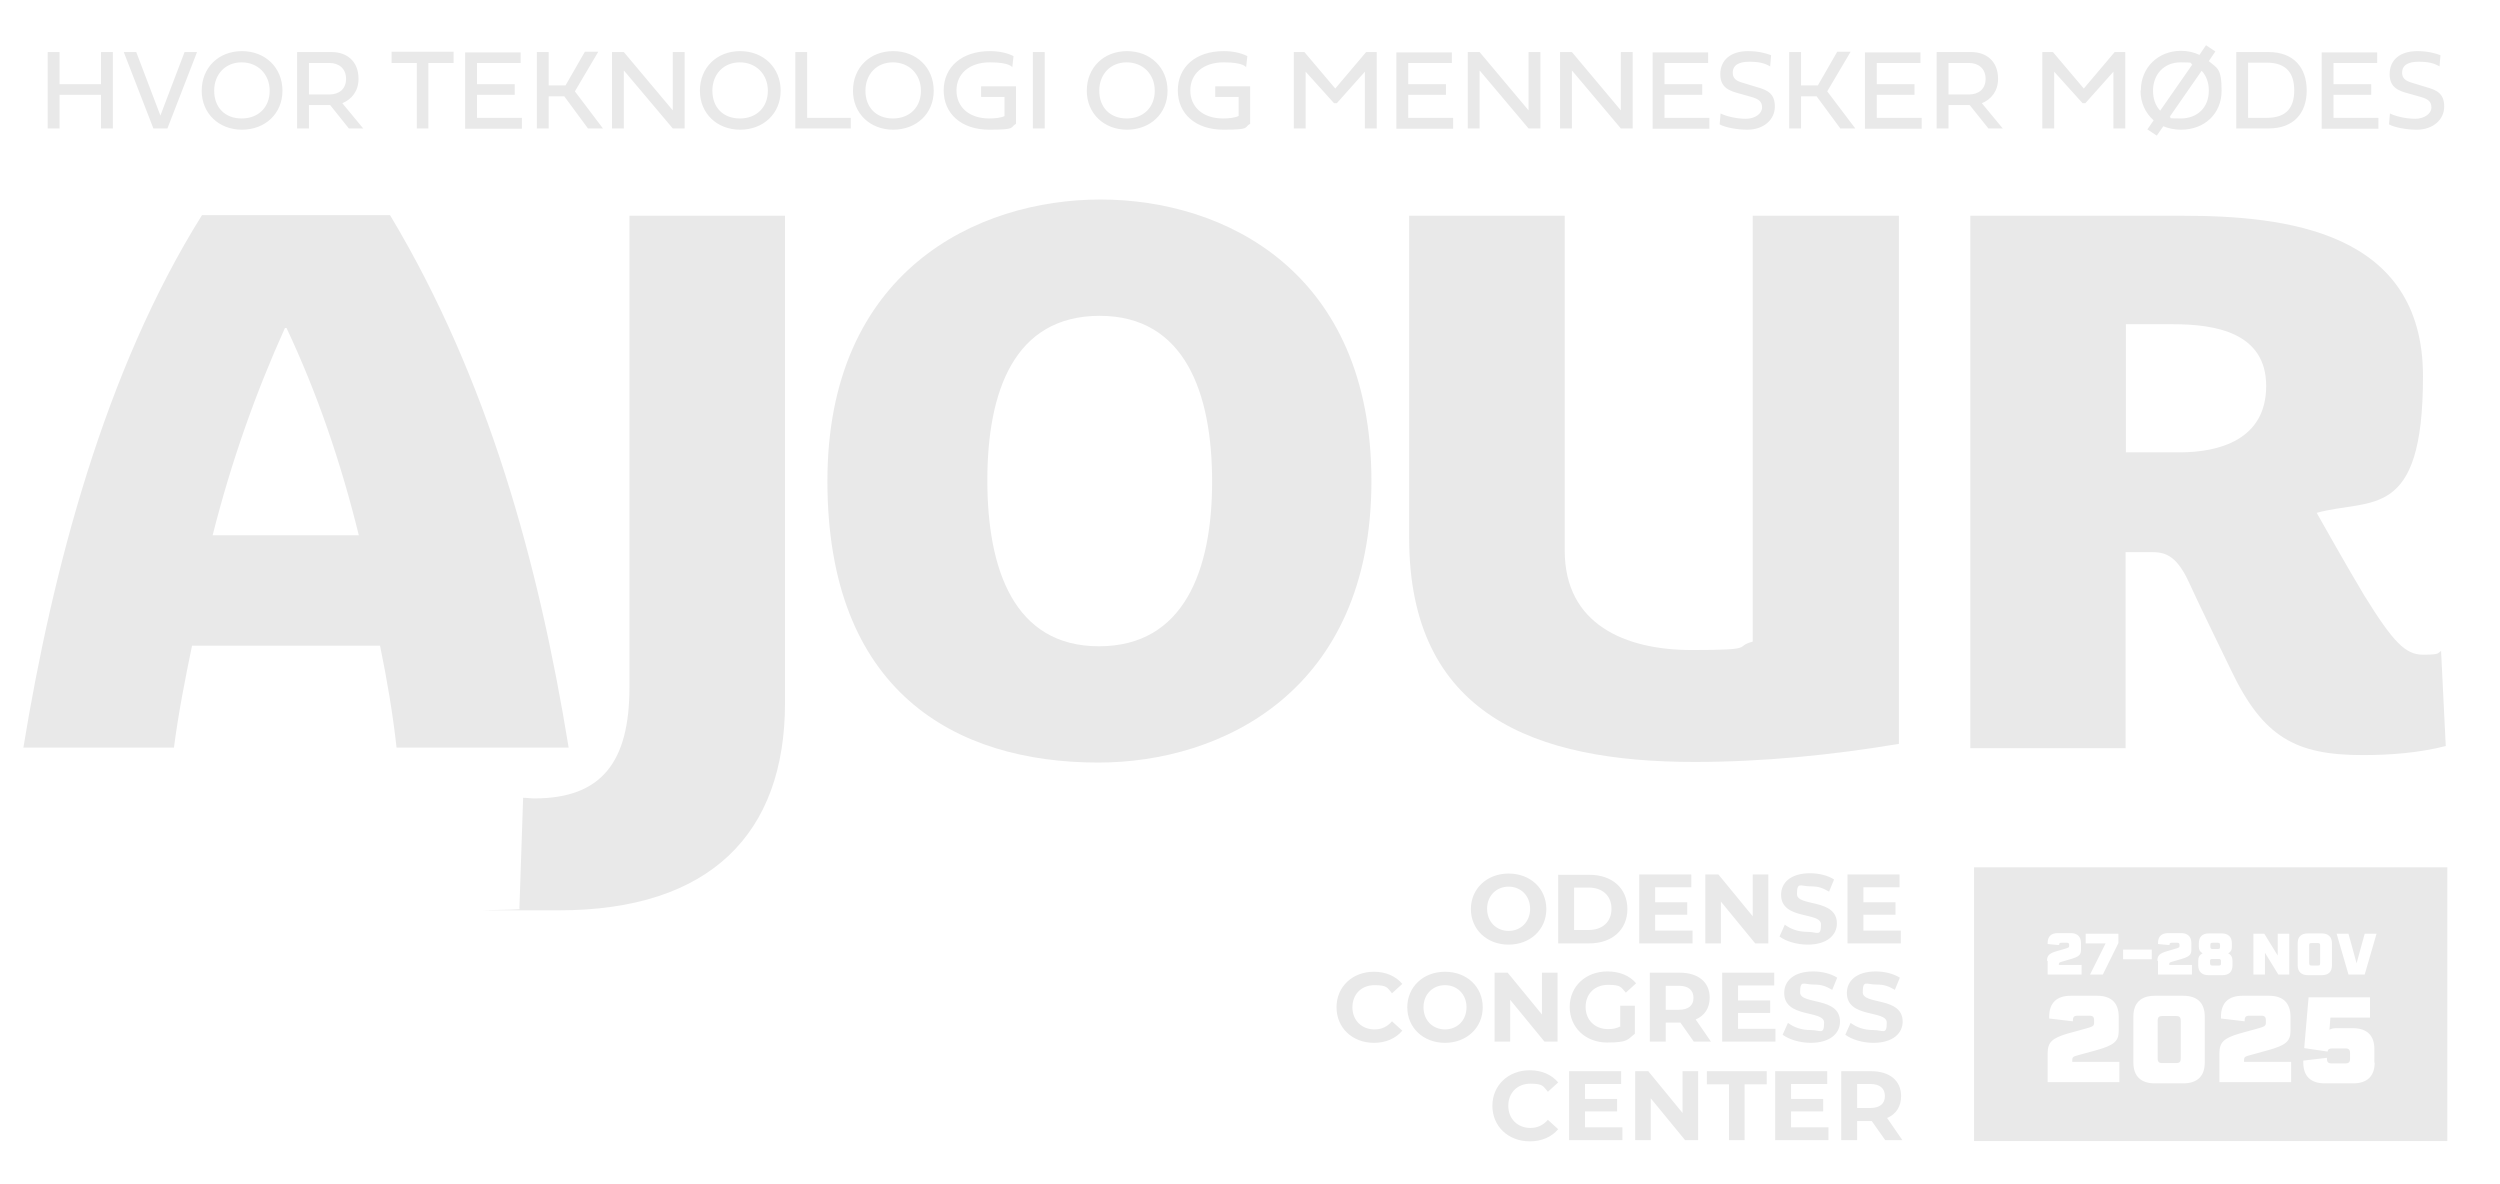
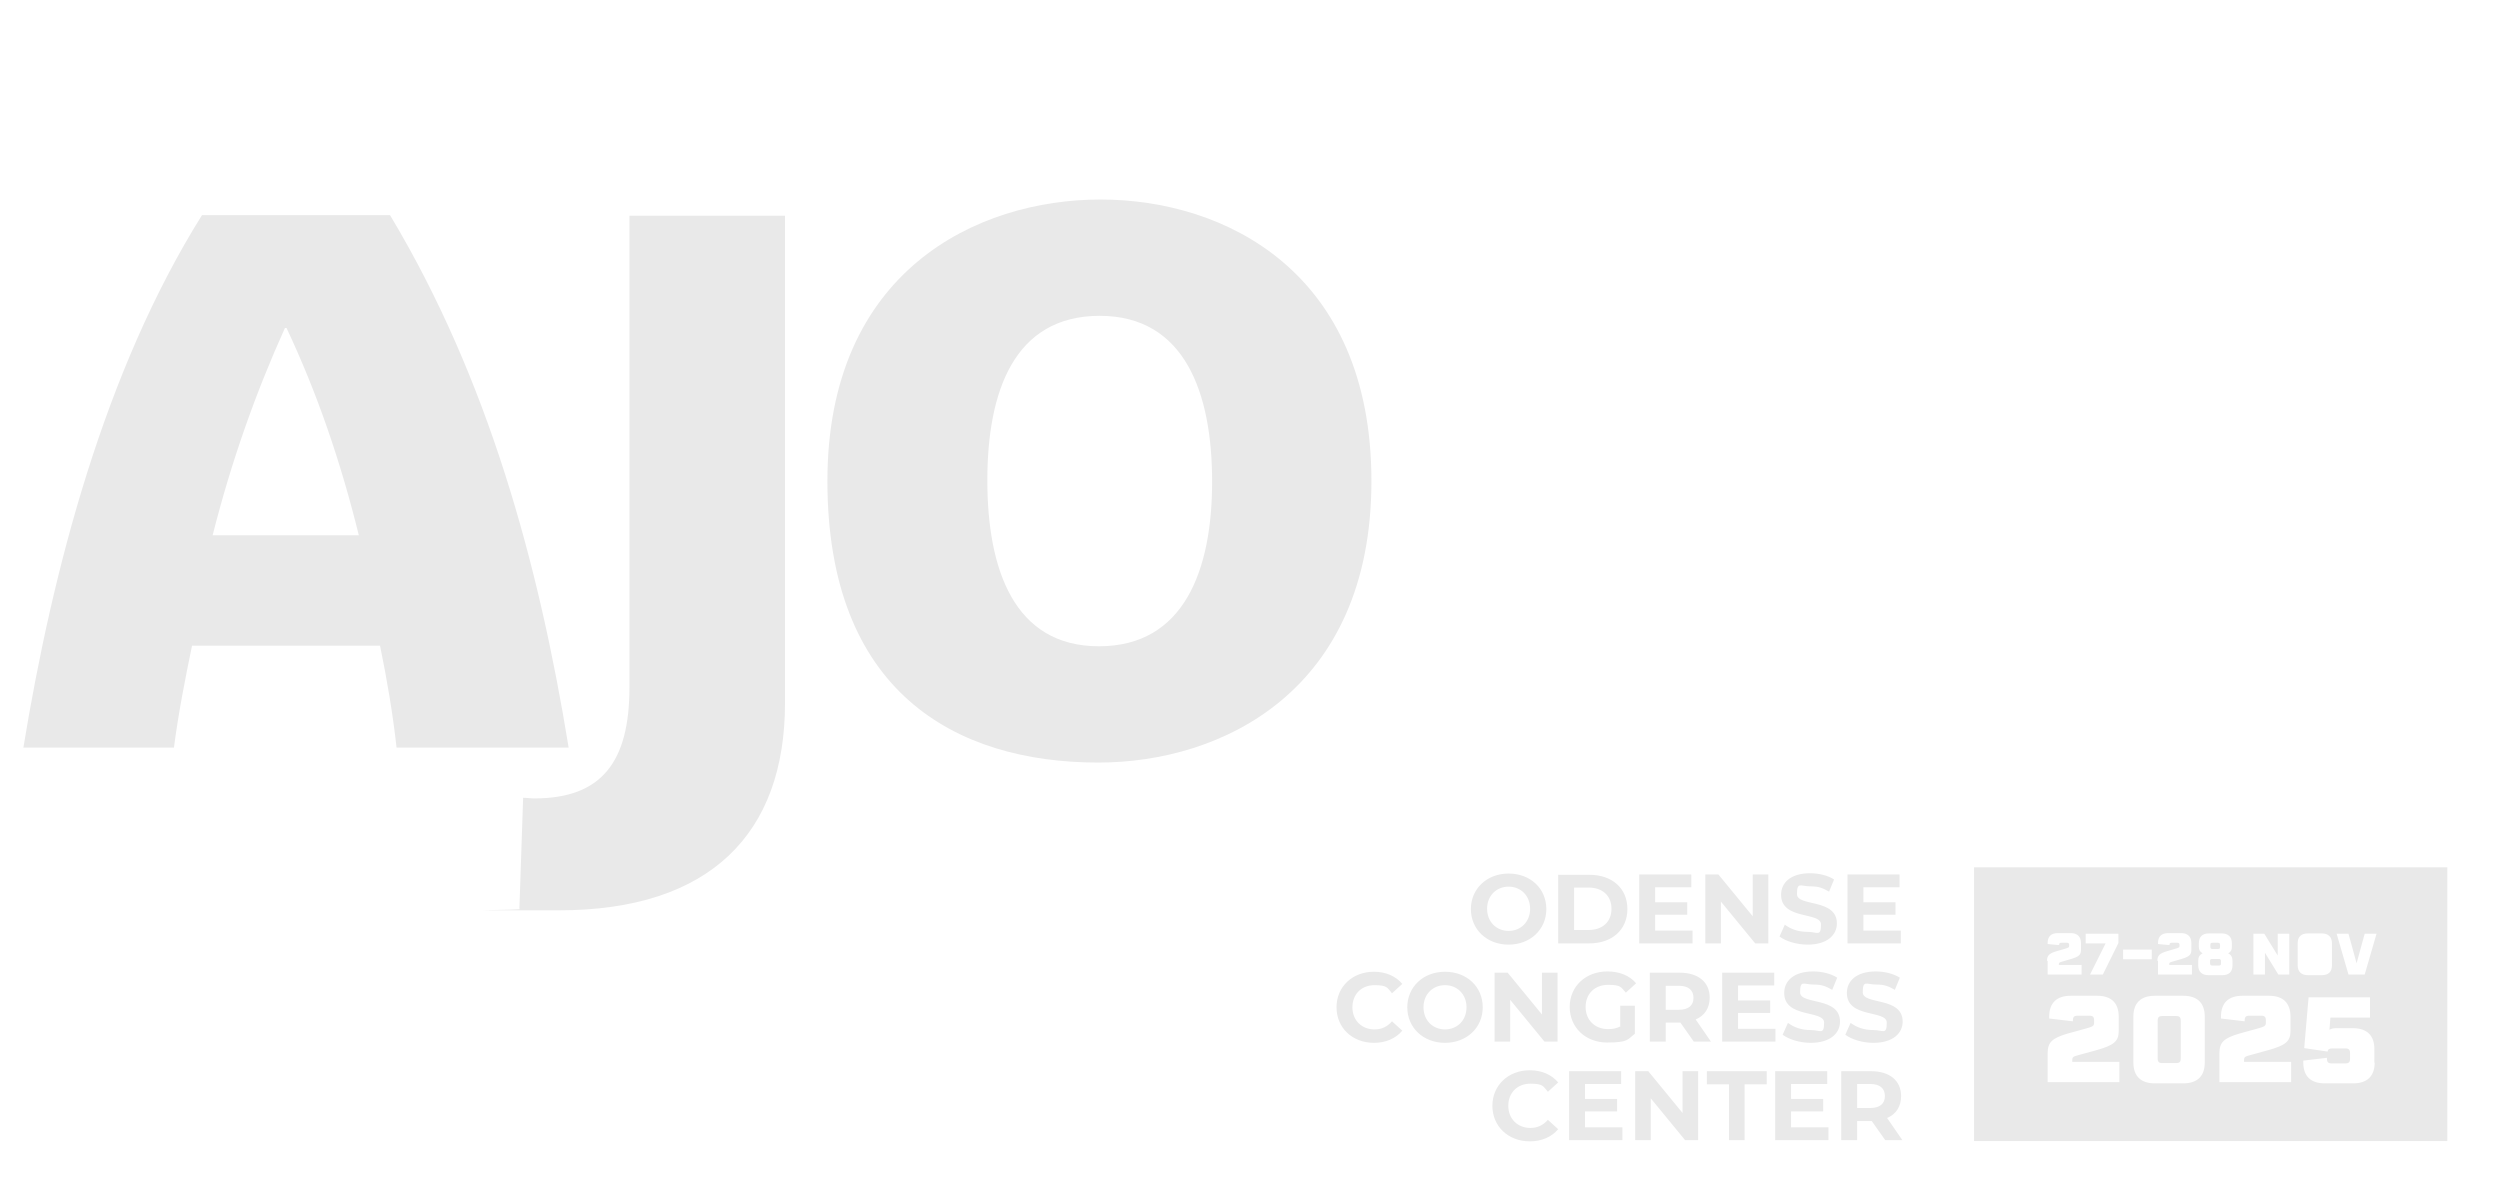
<svg xmlns="http://www.w3.org/2000/svg" viewBox="0 0 801.9 379.9">
  <defs>
    <style>      .st0 {        fill: #e9e9e9;      }    </style>
  </defs>
  <g id="Layer_1">
    <g>
-       <path class="st0" d="M36.2,16.7h-3.8v10.3h-13.3v-10.3h-3.8v24.5h3.8v-10.8h13.3v10.8h3.8v-24.5ZM51.5,37.2l-7.8-20.5h-4l9.5,24.5h4.5l9.5-24.5h-4l-7.8,20.5ZM64.7,29.1c0,7.3,5.5,12.5,12.9,12.5s13-5.1,13-12.5-5.5-12.7-13-12.7-12.9,5.3-12.9,12.7M68.7,29.1c0-5.3,3.6-9.1,8.8-9.1s9,3.8,9,9.1-3.6,8.9-9,8.9-8.8-3.6-8.8-8.9M111.9,41.2h4.6l-6.7-8.1c3-1.2,5.2-3.9,5.2-7.8,0-5.9-4-8.6-8.6-8.6h-11.1v24.5h3.8v-7.5h6.8l6,7.5ZM105.7,20.2c2.9,0,5.3,1.7,5.3,5.1s-2.4,5-5.3,5h-6.6v-10.1h6.6ZM133.6,41.2h3.8v-21h8.1v-3.6h-19.9v3.6h8.1v21ZM167.4,37.8h-14.4v-7.4h12.1v-3.4h-12.1v-6.8h14v-3.4h-17.8v24.5h18.2v-3.4ZM176,27.5v-10.8h-3.8v24.5h3.8v-10.3h5l7.6,10.3h4.8l-9-11.9,7.5-12.7h-4.3l-6.2,10.8h-5.4ZM200.2,22.7l15.6,18.5h3.8v-24.5h-3.8v18.7l-15.7-18.7h-3.8v24.5h3.8v-18.5ZM224.5,29.1c0,7.3,5.5,12.5,12.9,12.5s13-5.1,13-12.5-5.5-12.7-13-12.7-12.9,5.3-12.9,12.7M228.5,29.1c0-5.3,3.6-9.1,8.8-9.1s9,3.8,9,9.1-3.6,8.9-9,8.9-8.8-3.6-8.8-8.9M272.9,37.8h-14v-21.1h-3.8v24.5h17.8v-3.4ZM273.6,29.1c0,7.3,5.5,12.5,12.9,12.5s13-5.1,13-12.5-5.5-12.7-13-12.7-12.9,5.3-12.9,12.7M277.6,29.1c0-5.3,3.6-9.1,8.8-9.1s9,3.8,9,9.1-3.6,8.9-9,8.9-8.8-3.6-8.8-8.9M322.3,37.2c-1.2.6-3.2.8-5,.8-6.5,0-10.5-3.7-10.5-9s4.1-9,10.7-9,7.2,1.6,7.2,1.6l.4-3.6c-2.2-1.1-4.8-1.6-7.6-1.6-9,0-14.8,5.1-14.8,12.6s5.7,12.6,14.6,12.6,6.5-.7,8.6-1.9v-12h-11.2v3.4h7.5v6.1ZM335.1,16.7h-3.8v24.5h3.8v-24.5ZM348.6,29.1c0,7.3,5.5,12.5,12.9,12.5s13-5.1,13-12.5-5.5-12.7-13-12.7-12.9,5.3-12.9,12.7M352.6,29.1c0-5.3,3.6-9.1,8.8-9.1s9,3.8,9,9.1-3.6,8.9-9,8.9-8.8-3.6-8.8-8.9M397.3,37.2c-1.2.6-3.2.8-5,.8-6.5,0-10.5-3.7-10.5-9s4.1-9,10.7-9,7.2,1.6,7.2,1.6l.4-3.6c-2.2-1.1-4.8-1.6-7.6-1.6-9,0-14.7,5.1-14.7,12.6s5.7,12.6,14.6,12.6,6.5-.7,8.6-1.9v-12h-11.2v3.4h7.5v6.1ZM428.8,33.1l9-10.1v18.2h3.8v-24.5h-3.4l-9.9,11.7-9.9-11.7h-3.4v24.5h3.8v-18.2l9.1,10.1h.8ZM466.1,37.8h-14.4v-7.4h12.1v-3.4h-12.1v-6.8h14v-3.4h-17.8v24.5h18.2v-3.4ZM474.7,22.7l15.6,18.5h3.8v-24.5h-3.8v18.7l-15.7-18.7h-3.8v24.5h3.8v-18.5ZM504.3,22.7l15.6,18.5h3.8v-24.5h-3.8v18.7l-15.7-18.7h-3.8v24.5h3.8v-18.5ZM548.3,37.8h-14.4v-7.4h12.1v-3.4h-12.1v-6.8h14v-3.4h-17.8v24.5h18.2v-3.4ZM560.7,16.4c-5.6,0-8.9,2.9-8.9,7.4s3.2,5.4,6.1,6.2l3.9,1.1c2.4.7,3.4,1.5,3.4,3.4s-2.2,3.6-5.2,3.6-6.3-.8-8.1-1.7l-.3,3.5c1.8,1,5.6,1.7,8.9,1.7,5.2,0,8.8-3.2,8.8-7.4s-2.3-5.3-5.9-6.3l-3.6-1.1c-2-.6-4-1-4-3.5s2.1-3.5,5.3-3.5,5,.5,6.7,1.5l.3-3.6c-1.9-.7-4.2-1.3-7.5-1.3M577.7,27.5v-10.8h-3.8v24.5h3.8v-10.3h5l7.6,10.3h4.8l-9-11.9,7.5-12.7h-4.3l-6.2,10.8h-5.4ZM616.4,37.8h-14.4v-7.4h12.1v-3.4h-12.1v-6.8h14v-3.4h-17.8v24.5h18.2v-3.4ZM637.8,41.2h4.6l-6.7-8.1c3-1.2,5.2-3.9,5.2-7.8,0-5.9-4-8.6-8.6-8.6h-11.1v24.5h3.8v-7.5h6.8l6,7.5ZM631.6,20.2c2.9,0,5.3,1.7,5.3,5.1s-2.4,5-5.3,5h-6.6v-10.1h6.6ZM668.9,33.1l9-10.1v18.2h3.8v-24.5h-3.4l-9.9,11.7-9.9-11.7h-3.4v24.5h3.8v-18.2l9.1,10.1h.8ZM686.6,29.1c0,3.9,1.6,7.2,4.2,9.5l-2,2.9,3,2,2.1-3c1.7.7,3.6,1.1,5.7,1.1,7.5,0,13-5.1,13-12.5s-1.5-7.2-4.1-9.5l2.1-3.1-3-2-2.1,3.1c-1.7-.8-3.7-1.3-5.9-1.3-7.3,0-12.9,5.3-12.9,12.7M690.6,29.1c0-5.3,3.6-9.1,8.8-9.1s2.7.3,3.8.7l-10.3,14.8c-1.5-1.6-2.3-3.8-2.3-6.4M708.5,29.1c0,5.3-3.6,8.9-9,8.9s-2.5-.2-3.5-.6l10.2-14.7c1.5,1.6,2.3,3.8,2.3,6.3M717.3,16.7v24.5h10.4c8,0,12.2-4.9,12.2-12.2s-4.2-12.3-12.2-12.3h-10.4ZM727.1,37.8h-6v-17.7h6c6.3,0,8.8,3.4,8.8,8.9s-2.5,8.8-8.8,8.8M762.9,37.8h-14.4v-7.4h12.1v-3.4h-12.1v-6.8h14v-3.4h-17.8v24.5h18.2v-3.4ZM775.4,16.4c-5.7,0-8.9,2.9-8.9,7.4s3.2,5.4,6.1,6.2l3.9,1.1c2.4.7,3.4,1.5,3.4,3.4s-2.2,3.6-5.2,3.6-6.3-.8-8.1-1.7l-.3,3.5c1.8,1,5.6,1.7,8.9,1.7,5.2,0,8.8-3.2,8.8-7.4s-2.3-5.3-5.9-6.3l-3.6-1.1c-1.9-.6-4-1-4-3.5s2.1-3.5,5.3-3.5,5,.5,6.7,1.5l.3-3.6c-1.9-.7-4.2-1.3-7.5-1.3" />
      <path class="st0" d="M201.8,69.2h50v156.3c0,41.9-24,66.5-72.6,66.5s-8.7,0-12.6-.5l1.2-35.6c1.2,0,2.4.2,3.6.2,21.5,0,30.5-11.6,30.5-35.6V69.2Z" />
      <path class="st0" d="M352.3,244.6c-46.2,0-86.9-23-86.9-90.3s47.9-90.3,87.6-90.3,86.9,23,86.9,90.3-47.9,90.3-87.6,90.3M352.8,101.3c-27.6,0-36.1,24.4-36.1,52.8s8.5,53.2,35.8,53.2,36.3-24.4,36.3-52.8-8.7-53.2-36.1-53.2" />
-       <path class="st0" d="M543.5,244.4c-51.1,0-91.5-15-91.5-71.9v-103.3h49.9v107.4c0,23.7,19.4,31.9,40.7,31.9s13.3-1,19.6-2.7V69.2h46.9v169.4c-21.5,3.6-43.6,5.8-65.6,5.8" />
-       <path class="st0" d="M757.8,242.2c-21.5,0-31.9-5.8-42.1-27.1-4.1-8.5-9.9-20.3-13.8-28.8-4.1-8.7-8-9.2-11.9-9.2h-8.2v62.9h-49.8V69.2h67.8c33.2,0,77.4,4.8,77.4,51.5s-16.7,39-34.1,43.8c2.2,3.9,9.4,16.7,15.2,26.4,9.4,15.2,13.3,19.1,18.9,19.1s4.6-.5,5.8-1.2l1.5,30.5c-8.7,2.2-17.7,2.9-26.6,2.9M697.1,104h-15.2v41.1h17.2c12.8,0,27.8-4.1,27.8-21.3s-16.5-19.8-29.8-19.8" />
      <path class="st0" d="M127.2,239.8c-1.2-10.9-3.1-22-5.3-32.7h-60.3c-2.2,10.6-4.4,21.8-5.8,32.7H7.5c9.4-57.3,26.1-121,57.3-170.8h60.3c31.5,52.5,47.7,111.8,57.3,170.8h-55.2ZM91.9,105.2h-.5c-9.4,20.8-17.2,42.8-23.2,66.5h46.9c-5.8-23.5-13.3-45.5-23.2-66.5" />
      <path class="st0" d="M490.7,366.1c3.8,0,7-1.4,9.1-3.9l-3.3-3c-1.5,1.7-3.3,2.6-5.6,2.6-4.1,0-7.1-2.9-7.1-7.1s2.9-7.1,7.1-7.1,4.1.9,5.6,2.6l3.3-3c-2.1-2.5-5.3-3.9-9.1-3.9-6.9,0-12,4.8-12,11.4s5.1,11.4,12,11.4M508.4,361.6v-5.1h10.3v-4h-10.3v-4.8h11.6v-4.1h-16.7v22.1h17.1v-4.1h-12ZM539.7,343.6v13.4l-11-13.4h-4.2v22.1h5v-13.4l11,13.4h4.2v-22.1h-5ZM554.5,365.7h5.1v-17.9h7.1v-4.2h-19.2v4.2h7.1v17.9ZM574.5,361.6v-5.1h10.3v-4h-10.3v-4.8h11.6v-4.1h-16.7v22.1h17.1v-4.1h-12ZM610.2,365.7l-4.9-7.1c2.9-1.2,4.5-3.7,4.5-7,0-5-3.7-8-9.6-8h-9.6v22.1h5.1v-6.1h4.7l4.3,6.1h5.5ZM604.6,351.6c0,2.4-1.6,3.8-4.7,3.8h-4.2v-7.7h4.2c3.1,0,4.7,1.4,4.7,3.9" />
      <path class="st0" d="M440.7,334.5c3.8,0,7-1.4,9.1-3.9l-3.3-3c-1.5,1.7-3.3,2.6-5.6,2.6-4.1,0-7.1-2.9-7.1-7.1s2.9-7.1,7.1-7.1,4.1.9,5.6,2.6l3.3-3c-2.1-2.5-5.3-3.9-9.1-3.9-6.9,0-12,4.8-12,11.4s5.1,11.4,12,11.4M463.5,334.5c6.9,0,12.1-4.8,12.1-11.4s-5.1-11.4-12.1-11.4-12.1,4.9-12.1,11.4,5.1,11.4,12.1,11.4M463.5,330.2c-3.9,0-6.9-2.9-6.9-7.1s3-7.1,6.9-7.1,6.9,2.9,6.9,7.1-3,7.1-6.9,7.1M494.6,312v13.4l-11-13.4h-4.2v22.1h5v-13.4l11,13.4h4.2v-22.1h-5ZM519.8,329.2c-1.3.7-2.6.9-4,.9-4.2,0-7.2-2.9-7.2-7.1s2.9-7.1,7.2-7.1,4.1.8,5.7,2.5l3.3-3c-2.1-2.5-5.4-3.8-9.2-3.8-7,0-12.1,4.8-12.1,11.4s5.1,11.4,12,11.4,6.5-1,8.9-2.8v-9h-4.7v6.5ZM548.8,334.1l-4.9-7.1c2.9-1.2,4.5-3.7,4.5-7,0-5-3.7-8-9.6-8h-9.6v22.1h5.1v-6.1h4.7l4.3,6.1h5.5ZM543.2,320.1c0,2.4-1.6,3.8-4.7,3.8h-4.2v-7.7h4.2c3.1,0,4.7,1.4,4.7,3.9M557.5,330v-5.1h10.3v-4h-10.3v-4.8h11.6v-4.1h-16.7v22.1h17.1v-4.1h-12ZM580.8,334.5c6.3,0,9.4-3.1,9.4-6.8,0-8.1-12.8-5.3-12.8-9.4s1.2-2.5,4.2-2.5,4.1.6,6.1,1.7l1.6-3.9c-2-1.3-4.9-2-7.7-2-6.3,0-9.3,3.1-9.3,6.9,0,8.2,12.8,5.4,12.8,9.5s-1.2,2.4-4.3,2.4-5.4-.9-7.3-2.3l-1.7,3.8c2,1.5,5.5,2.6,9,2.6M600.9,334.5c6.3,0,9.4-3.1,9.4-6.8,0-8.1-12.8-5.3-12.8-9.4s1.2-2.5,4.2-2.5,4.1.6,6.1,1.7l1.6-3.9c-2.1-1.3-4.9-2-7.7-2-6.3,0-9.3,3.1-9.3,6.9,0,8.2,12.8,5.4,12.8,9.5s-1.2,2.4-4.3,2.4-5.4-.9-7.3-2.3l-1.7,3.8c2,1.5,5.5,2.6,9,2.6" />
      <path class="st0" d="M483.9,303c6.9,0,12.1-4.8,12.1-11.4s-5.1-11.4-12.1-11.4-12.1,4.9-12.1,11.4,5.1,11.4,12.1,11.4M483.9,298.6c-3.9,0-6.9-2.9-6.9-7.1s3-7.1,6.9-7.1,6.9,2.9,6.9,7.1-3,7.1-6.9,7.1M499.8,302.6h10c7.2,0,12.2-4.3,12.2-11s-4.9-11-12.2-11h-10v22.1ZM504.9,298.4v-13.7h4.7c4.4,0,7.3,2.6,7.3,6.8s-2.9,6.8-7.3,6.8h-4.7ZM530.9,298.5v-5.1h10.3v-4h-10.3v-4.8h11.6v-4.1h-16.7v22.1h17.1v-4.1h-12ZM562.2,280.5v13.4l-11-13.4h-4.2v22.1h5v-13.4l11,13.4h4.2v-22.1h-5ZM579.8,303c6.3,0,9.4-3.1,9.4-6.8,0-8.1-12.8-5.3-12.8-9.4s1.2-2.5,4.2-2.5,4.1.6,6.1,1.7l1.6-3.9c-2-1.3-4.9-2-7.7-2-6.3,0-9.3,3.1-9.3,6.9,0,8.2,12.8,5.4,12.8,9.5s-1.2,2.4-4.3,2.4-5.4-.9-7.3-2.3l-1.7,3.8c2,1.5,5.5,2.6,9,2.6M597.7,298.5v-5.1h10.3v-4h-10.3v-4.8h11.6v-4.1h-16.7v22.1h17.1v-4.1h-12Z" />
    </g>
  </g>
  <g id="Layer_2">
    <g>
      <path class="st0" d="M711.7,307.6h-2.1c-.6,0-.7.2-.7.7v.7c0,.5.2.7.7.7h2.1c.6,0,.7-.2.7-.7v-.7c0-.5-.2-.7-.7-.7Z" />
      <path class="st0" d="M709.7,304.4h1.7c.6,0,.7-.2.7-.7v-.6c0-.5-.2-.7-.7-.7h-1.7c-.6,0-.7.2-.7.7v.6c0,.5.2.7.7.7Z" />
      <path class="st0" d="M698,325.9h-4.4c-1.1,0-1.5.4-1.5,1.5v12.1c0,1.1.4,1.5,1.5,1.5h4.4c1.1,0,1.5-.4,1.5-1.5v-12.1c0-1.1-.4-1.5-1.5-1.5Z" />
-       <path class="st0" d="M741.4,309.7h2.1c.6,0,.7-.2.7-.7v-5.8c0-.5-.2-.7-.7-.7h-2.1c-.6,0-.7.2-.7.7v5.8c0,.5.2.7.7.7Z" />
      <path class="st0" d="M633.2,278.2v87.8h151.8v-87.8h-151.8ZM722.8,299.5h3.5l4.3,7v-7h3.7v13.1h-3.5l-4.3-7v7h-3.7v-13.1ZM692,308.2c0-1.7.7-2.4,3.1-3.1l2.4-.7c1.4-.4,1.6-.5,1.6-1v-.3c0-.5-.2-.7-.7-.7h-1.8c-.6,0-.7.2-.7.7h0c0,.1-3.7-.3-3.7-.3,0,0,0,0,0-.3,0-2.1,1.1-3.2,3.3-3.2h4.1c2.1,0,3.3,1.1,3.3,3.2v2.2c0,1.6-.7,2.2-3.5,3l-2.4.7c-1.1.3-1.2.4-1.2.9v.2h7.3v3.1h-10.9v-4.4ZM669,299.5h10.5v3l-5,10.1h-4.1l5-10h-6.4v-3.1ZM656.6,308.2c0-1.7.7-2.4,3.1-3.1l2.4-.7c1.4-.4,1.6-.5,1.6-1v-.3c0-.5-.2-.7-.7-.7h-1.8c-.6,0-.7.2-.7.7h0c0,.1-3.7-.3-3.7-.3,0,0,0,0,0-.3,0-2.1,1.1-3.2,3.3-3.2h4.1c2.1,0,3.3,1.1,3.3,3.2v2.2c0,1.6-.7,2.2-3.5,3l-2.4.7c-1.1.3-1.2.4-1.2.9v.2h7.3v3.1h-10.9v-4.4ZM679.6,347.1h-22.8v-9.2c0-3.6,1.4-4.9,6.5-6.4l5.1-1.4c3-.8,3.3-1,3.3-2.1v-.7c0-1.1-.4-1.5-1.5-1.5h-3.8c-1.1,0-1.5.4-1.5,1.5v.3l-7.6-.9c0-.2,0-.2,0-.6,0-4.4,2.4-6.7,6.9-6.7h8.5c4.5,0,6.9,2.3,6.9,6.7v4.6c0,3.3-1.5,4.6-7.3,6.2l-5.1,1.4c-2.4.6-2.5.8-2.5,1.8v.5h15.1v6.5ZM681,304.6h9.2v3.1h-9.2v-3.1ZM707.2,340.8c0,4.4-2.4,6.7-6.9,6.7h-9.1c-4.5,0-6.9-2.3-6.9-6.7v-14.7c0-4.4,2.4-6.7,6.9-6.7h9.1c4.5,0,6.9,2.3,6.9,6.7v14.7ZM705.1,309.6v-1.3c0-1.3.4-2,1.4-2.5-.9-.6-1.2-1.1-1.2-2.1v-1.1c0-2.1,1.1-3.2,3.3-3.2h4c2.1,0,3.3,1.1,3.3,3.2v1.1c0,1-.3,1.6-1.2,2.1,1,.5,1.4,1.2,1.4,2.5v1.3c0,2.1-1.1,3.2-3.3,3.2h-4.4c-2.1,0-3.3-1.1-3.3-3.2ZM734.7,347.1h-22.8v-9.2c0-3.6,1.4-4.9,6.5-6.4l5.1-1.4c3-.8,3.3-1,3.3-2.1v-.7c0-1.1-.4-1.5-1.5-1.5h-3.8c-1.1,0-1.5.4-1.5,1.5v.3l-7.6-.9c0-.2,0-.2,0-.6,0-4.4,2.4-6.7,6.9-6.7h8.5c4.5,0,6.9,2.3,6.9,6.7v4.6c0,3.3-1.5,4.6-7.3,6.2l-5.1,1.4c-2.4.6-2.5.8-2.5,1.8v.5h15.1v6.5ZM737,309.6v-7c0-2.1,1.1-3.2,3.3-3.2h4.4c2.1,0,3.3,1.1,3.3,3.2v7c0,2.1-1.1,3.2-3.3,3.2h-4.4c-2.1,0-3.3-1.1-3.3-3.2ZM761.7,340.8c0,4.4-2.4,6.7-6.9,6.7h-9.1c-4.5,0-6.9-2.3-6.9-6.7s0-.5,0-.6l7.6-.9v.3c0,1.1.4,1.5,1.5,1.5h4.4c1.1,0,1.5-.4,1.5-1.5v-1.8c0-1.1-.4-1.5-1.5-1.5h-4.2c-1,0-1.4.3-1.5,1l-7.5-1.1,1.4-16.3h19.7v6.5h-12.7l-.3,3.9c.5-.3,1.2-.5,2-.5h5.5c4.5,0,6.9,2.3,6.9,6.7v4.4ZM758.4,312.6h-5.1l-3.8-13.1h3.8l2.6,9.5,2.6-9.5h3.8l-3.8,13.1Z" />
    </g>
  </g>
</svg>